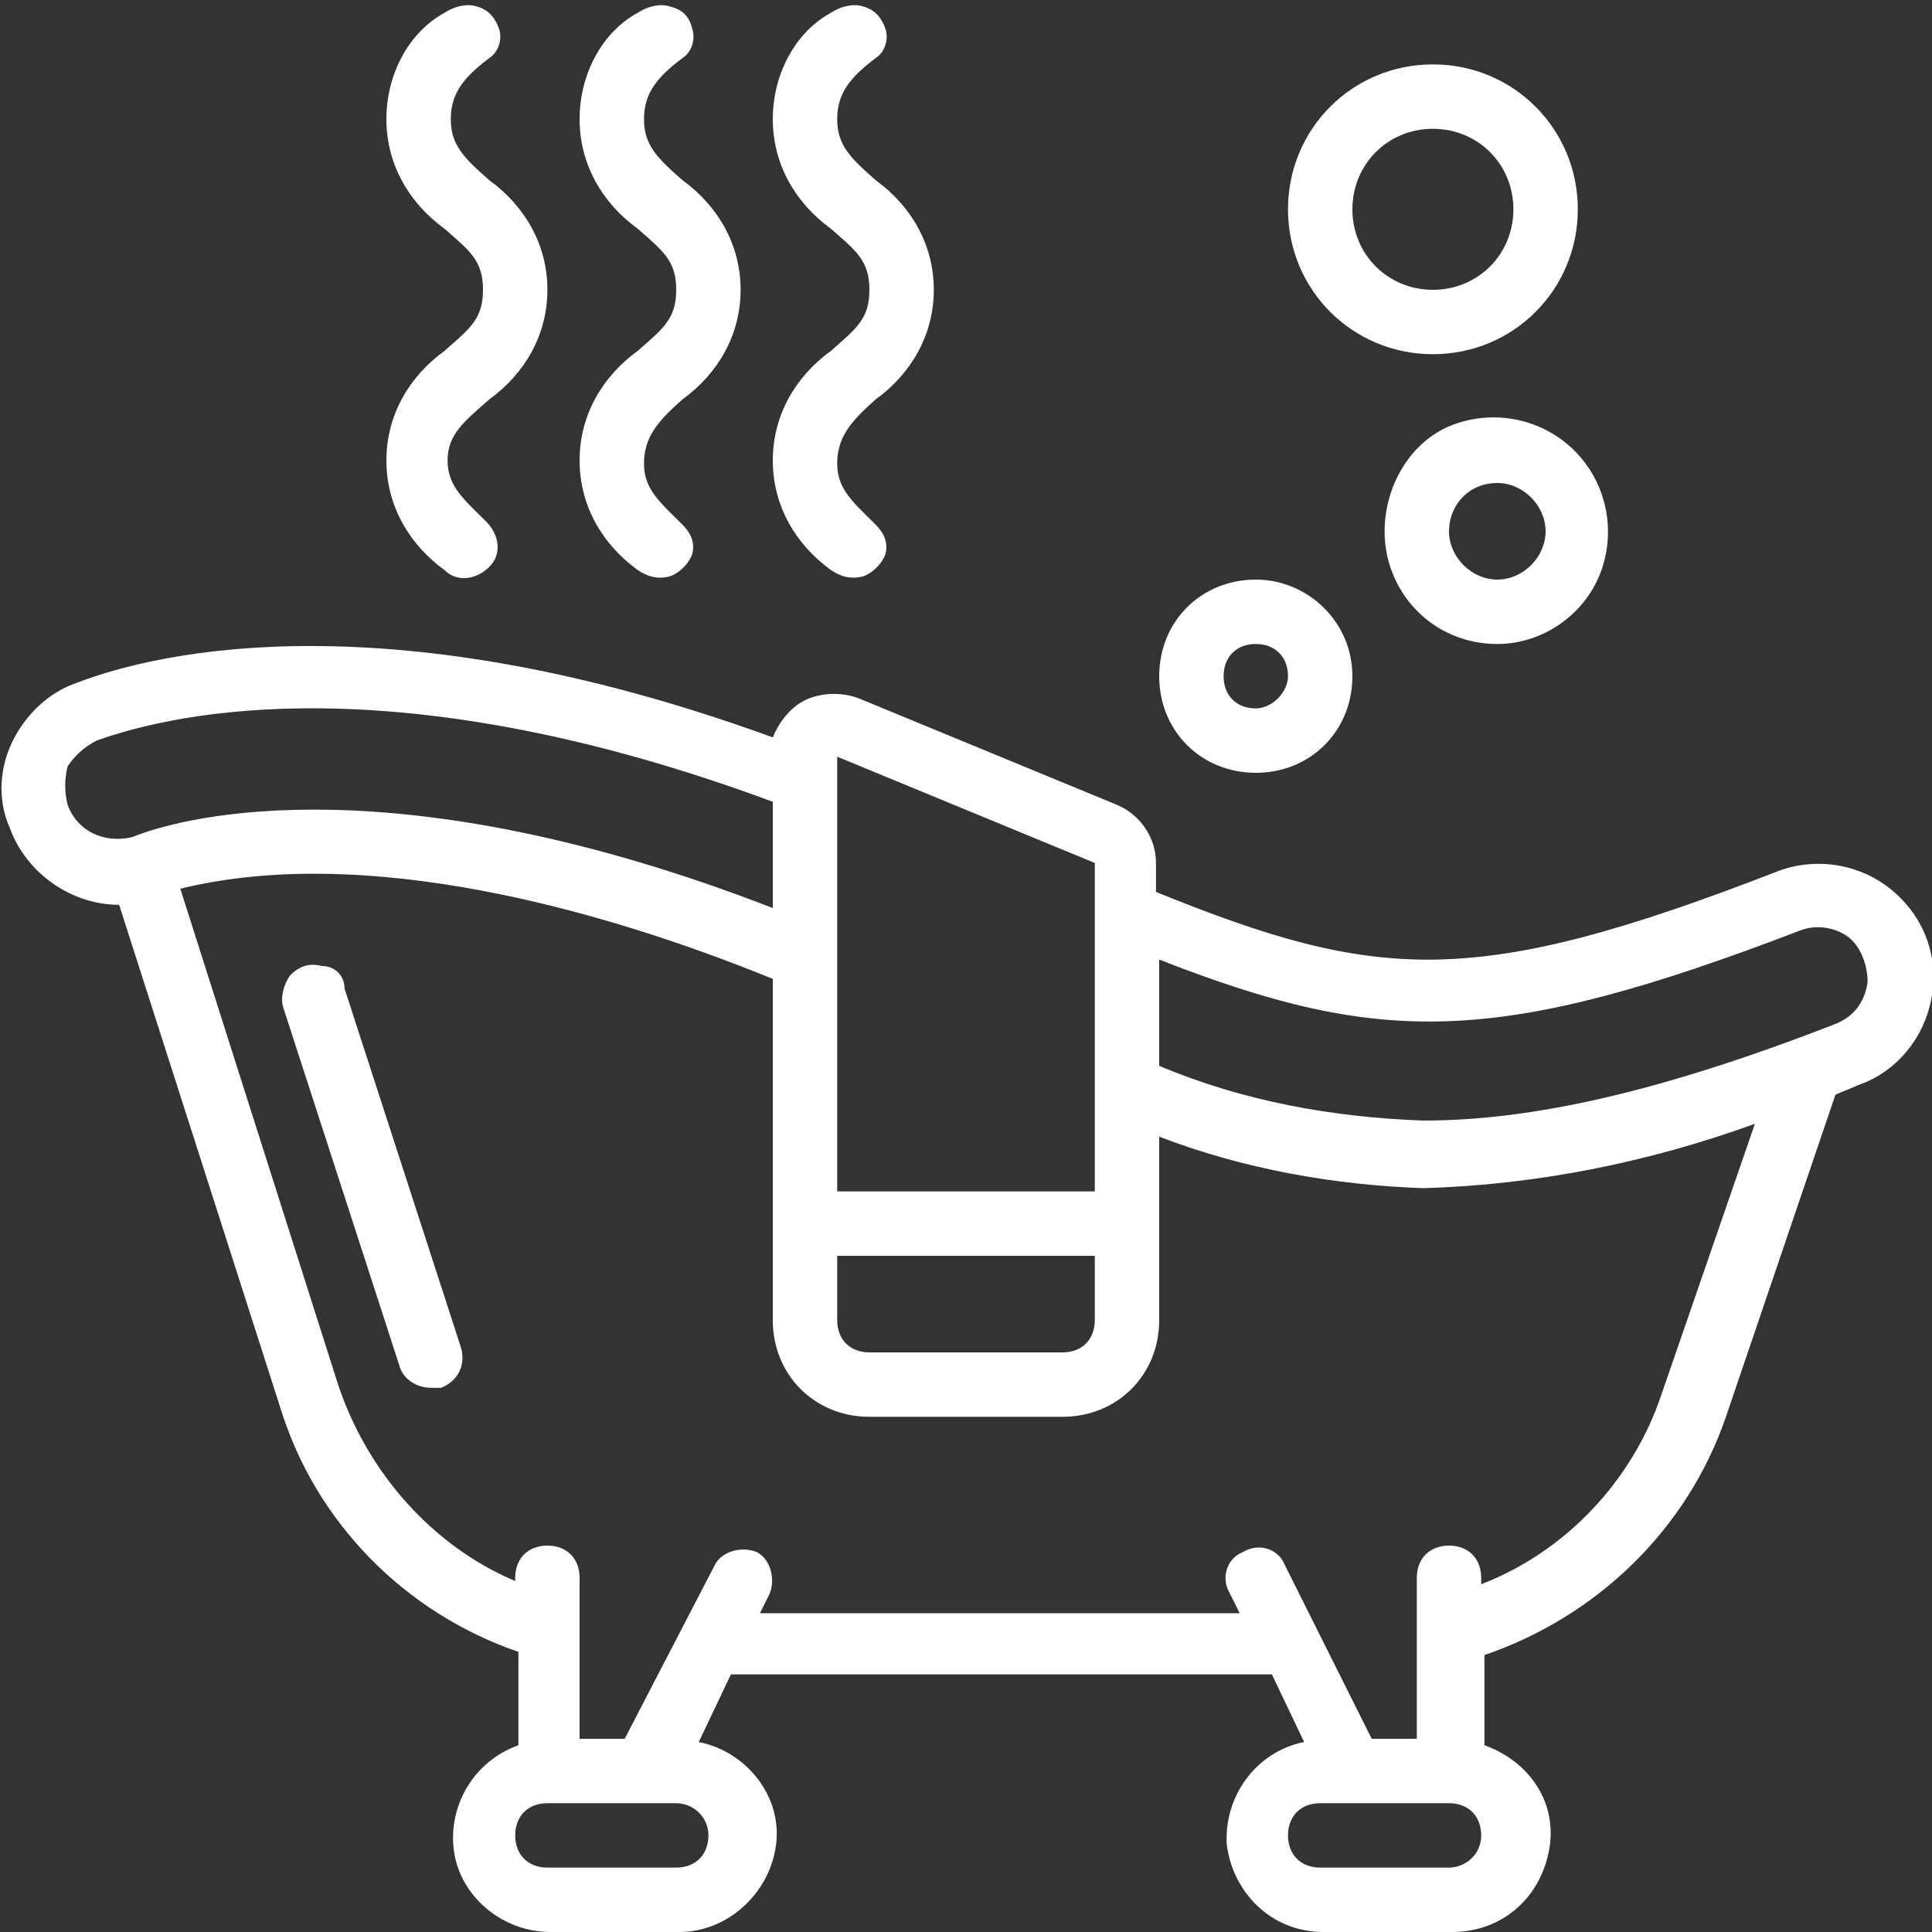
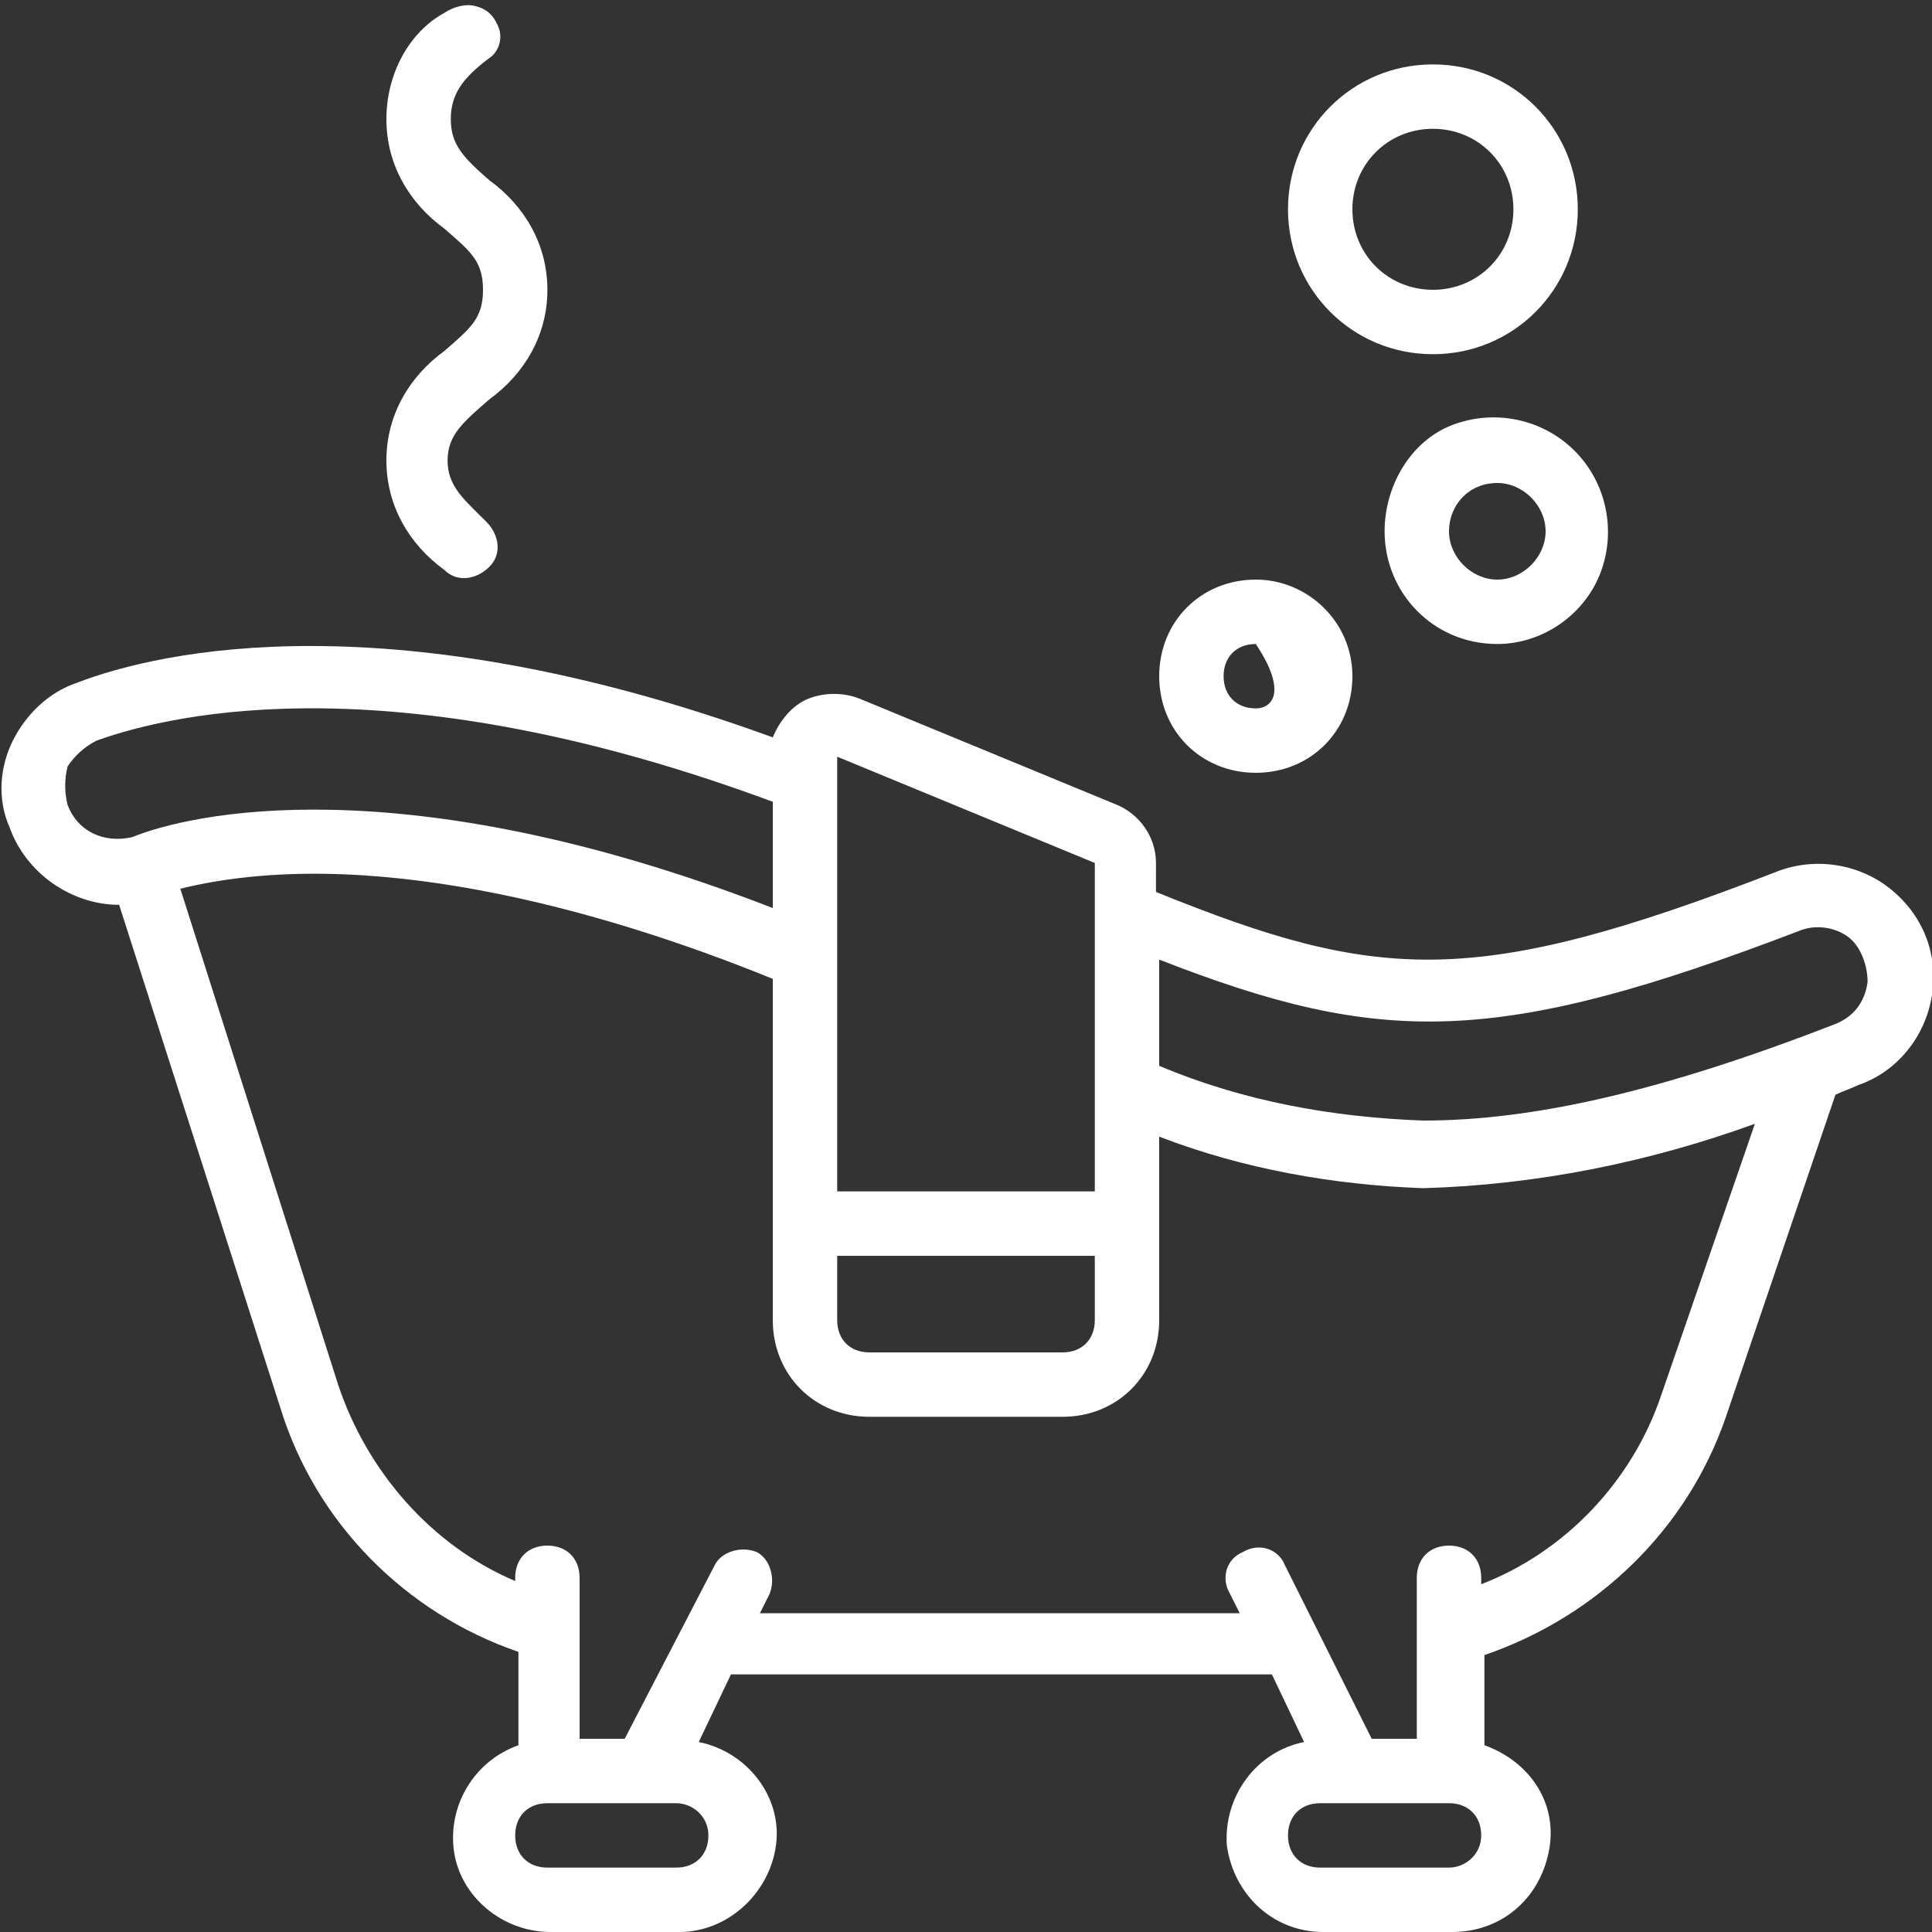
<svg xmlns="http://www.w3.org/2000/svg" version="1.1" id="Calque_1" x="0px" y="0px" viewBox="0 0 60 60" style="enable-background:new 0 0 60 60;" xml:space="preserve">
  <rect x="0" y="0" width="60" height="60" fill="#333333" stroke="none" />
  <style type="text/css">
	.st0{fill:#FFFFFF;}
</style>
  <g id="Page-1">
    <g id="_x30_36---Bath" transform="translate(0 -1)">
      <path id="Shape" class="st0" d="M55.1,28.1c-9.3,3.6-12.3,3.4-19.2,0.6v-0.9c0-0.8-0.5-1.5-1.2-1.8l-8-3.3c-0.5-0.2-1.1-0.2-1.6,0    s-0.9,0.7-1.1,1.2C12.2,19.6,5,21.2,2.4,22.2c-0.9,0.3-1.6,1-2,1.8c-0.4,0.8-0.5,1.8-0.1,2.7c0.5,1.4,1.9,2.4,3.4,2.4l5,15.6    c1.1,3.6,3.9,6.4,7.4,7.6v2.9c-1.4,0.5-2.2,1.9-2,3.3s1.5,2.5,3,2.5h4c1.5,0,2.8-1.2,3-2.7c0.2-1.5-0.9-2.9-2.4-3.2l1-2.1h16.8    l1,2.1c-1.5,0.3-2.5,1.7-2.4,3.2c0.2,1.5,1.4,2.7,3,2.7h4c1.5,0,2.7-1,3-2.5s-0.6-2.8-2-3.3v-2.8c3.5-1.2,6.3-3.9,7.5-7.4L57,35    c0.2-0.1,0.5-0.2,0.7-0.3c1.2-0.4,2.1-1.5,2.3-2.8c0.2-1.3-0.3-2.5-1.3-3.3C57.7,27.8,56.3,27.6,55.1,28.1L55.1,28.1z M26,40h8v2    c0,0.6-0.4,1-1,1h-6c-0.6,0-1-0.4-1-1V40z M34,27.8v1.6V38h-8V24.5L34,27.8z M2.1,26C2,25.6,2,25.2,2.1,24.8    C2.3,24.5,2.6,24.2,3,24c2.5-0.9,9.4-2.4,21,1.9v3.3C12.4,24.7,5.8,26.3,4.1,27h0c0,0,0,0,0,0c0,0,0,0,0,0    C3.2,27.2,2.4,26.8,2.1,26z M22,58c0,0.6-0.4,1-1,1h-4c-0.6,0-1-0.4-1-1s0.4-1,1-1h4C21.5,57,22,57.4,22,58z M45,59h-4    c-0.6,0-1-0.4-1-1s0.4-1,1-1h4c0.6,0,1,0.4,1,1S45.5,59,45,59z M51.6,44.3c-0.9,2.7-3,4.9-5.6,5.9V50c0-0.6-0.4-1-1-1s-1,0.4-1,1    v5h-1.4l-2.7-5.4c-0.2-0.5-0.8-0.7-1.3-0.4c-0.5,0.2-0.7,0.8-0.4,1.3l0.3,0.6H23.6l0.3-0.6c0.2-0.5,0-1.1-0.4-1.3    c-0.5-0.2-1.1,0-1.3,0.4L19.4,55H18v-5c0-0.6-0.4-1-1-1c-0.6,0-1,0.4-1,1v0.1c-2.6-1.1-4.6-3.4-5.5-6.1L5.6,28.6    c5.7-1.4,13,0.6,18.4,2.8V42c0,1.7,1.3,3,3,3h6c1.7,0,3-1.3,3-3v-5.7c2.6,1,5.4,1.5,8.2,1.6c3.5-0.1,7-0.8,10.3-2L51.6,44.3z     M57,32.8c-5.4,2.1-9.4,3-12.8,3c-2.8-0.1-5.6-0.6-8.2-1.7v-3.3c6.9,2.7,10.5,2.7,19.9-0.9c0.5-0.2,1.1-0.1,1.5,0.2    c0.4,0.3,0.6,0.9,0.6,1.4C57.9,32.2,57.5,32.6,57,32.8L57,32.8z" />
-       <path id="Shape_00000149340562417472602220000004883604805167634335_" class="st0" d="M10.7,31.7C10.7,31.3,10.4,31,10,31    c-0.4-0.1-0.7,0-1,0.3c-0.2,0.3-0.3,0.7-0.2,1l3.6,11.1c0.1,0.4,0.5,0.7,1,0.7c0.1,0,0.2,0,0.3,0c0.5-0.2,0.8-0.7,0.6-1.3    L10.7,31.7z" />
-       <path id="Shape_00000039852472575701843820000002189425842397542840_" class="st0" d="M39,19c-1.7,0-3,1.3-3,3c0,1.7,1.3,3,3,3    c1.7,0,3-1.3,3-3C42,20.3,40.6,19,39,19z M39,23c-0.6,0-1-0.4-1-1c0-0.6,0.4-1,1-1c0.6,0,1,0.4,1,1C40,22.5,39.5,23,39,23z" />
+       <path id="Shape_00000039852472575701843820000002189425842397542840_" class="st0" d="M39,19c-1.7,0-3,1.3-3,3c0,1.7,1.3,3,3,3    c1.7,0,3-1.3,3-3C42,20.3,40.6,19,39,19z M39,23c-0.6,0-1-0.4-1-1c0-0.6,0.4-1,1-1C40,22.5,39.5,23,39,23z" />
      <path id="Shape_00000151505468903302147090000006137473454509852086_" class="st0" d="M49,7.5C49,5,47,3,44.5,3C42,3,40,5,40,7.5    s2,4.5,4.5,4.5C47,12,49,10,49,7.5z M42,7.5C42,6.1,43.1,5,44.5,5S47,6.1,47,7.5S45.9,10,44.5,10S42,8.9,42,7.5z" />
      <path id="Shape_00000152962824494644260360000014325642812304989349_" class="st0" d="M46.5,21c1.4,0,2.7-0.9,3.2-2.2    s0.2-2.8-0.8-3.8c-1-1-2.5-1.3-3.8-0.8S43,16.1,43,17.5C43,19.4,44.5,21,46.5,21L46.5,21z M46.5,16c0.8,0,1.5,0.7,1.5,1.5    c0,0.8-0.7,1.5-1.5,1.5S45,18.3,45,17.5C45,16.7,45.6,16,46.5,16z" />
      <path id="Shape_00000007416247412177594400000005220618344724035980_" class="st0" d="M15.2,13.4c1.1-0.8,1.8-2,1.8-3.4    c0-1.4-0.7-2.6-1.8-3.4C14.4,5.9,14,5.5,14,4.7s0.4-1.3,1.2-1.9c0.3-0.2,0.4-0.6,0.3-0.9s-0.3-0.6-0.7-0.7c-0.3-0.1-0.7,0-1,0.2    C12.7,2,12,3.3,12,4.7c0,1.4,0.7,2.6,1.8,3.4C14.6,8.8,15,9.1,15,10s-0.4,1.2-1.2,1.9c-1.1,0.8-1.8,2-1.8,3.4    c0,1.4,0.7,2.6,1.8,3.4c0.4,0.4,1,0.3,1.4-0.1s0.3-1-0.1-1.4c-0.7-0.7-1.2-1.1-1.2-1.9S14.4,14.1,15.2,13.4z" />
-       <path id="Shape_00000100381975348818076450000013571254994809749931_" class="st0" d="M21.2,13.4c1.1-0.8,1.8-2,1.8-3.4    c0-1.4-0.7-2.6-1.8-3.4C20.4,5.9,20,5.5,20,4.7s0.4-1.3,1.2-1.9c0.3-0.2,0.4-0.6,0.3-0.9c-0.1-0.4-0.3-0.6-0.7-0.7    c-0.3-0.1-0.7,0-1,0.2C18.7,2,18,3.3,18,4.7c0,1.4,0.7,2.6,1.8,3.4C20.6,8.8,21,9.1,21,10s-0.4,1.2-1.2,1.9    c-1.1,0.8-1.8,2-1.8,3.4c0,1.4,0.7,2.6,1.8,3.4c0.3,0.2,0.6,0.3,1,0.2c0.3-0.1,0.6-0.4,0.7-0.7c0.1-0.4-0.1-0.7-0.3-0.9    c-0.7-0.7-1.2-1.1-1.2-1.9S20.4,14.1,21.2,13.4z" />
-       <path id="Shape_00000009585132929572667170000002983263203290609821_" class="st0" d="M27.2,13.4c1.1-0.8,1.8-2,1.8-3.4    c0-1.4-0.7-2.6-1.8-3.4C26.4,5.9,26,5.5,26,4.7s0.4-1.3,1.2-1.9c0.3-0.2,0.4-0.6,0.3-0.9s-0.3-0.6-0.7-0.7c-0.3-0.1-0.7,0-1,0.2    C24.7,2,24,3.3,24,4.7c0,1.4,0.7,2.6,1.8,3.4C26.6,8.8,27,9.1,27,10s-0.4,1.2-1.2,1.9c-1.1,0.8-1.8,2-1.8,3.4    c0,1.4,0.7,2.6,1.8,3.4c0.3,0.2,0.6,0.3,1,0.2c0.3-0.1,0.6-0.4,0.7-0.7c0.1-0.4-0.1-0.7-0.3-0.9c-0.7-0.7-1.2-1.1-1.2-1.9    S26.4,14.1,27.2,13.4z" />
    </g>
  </g>
</svg>